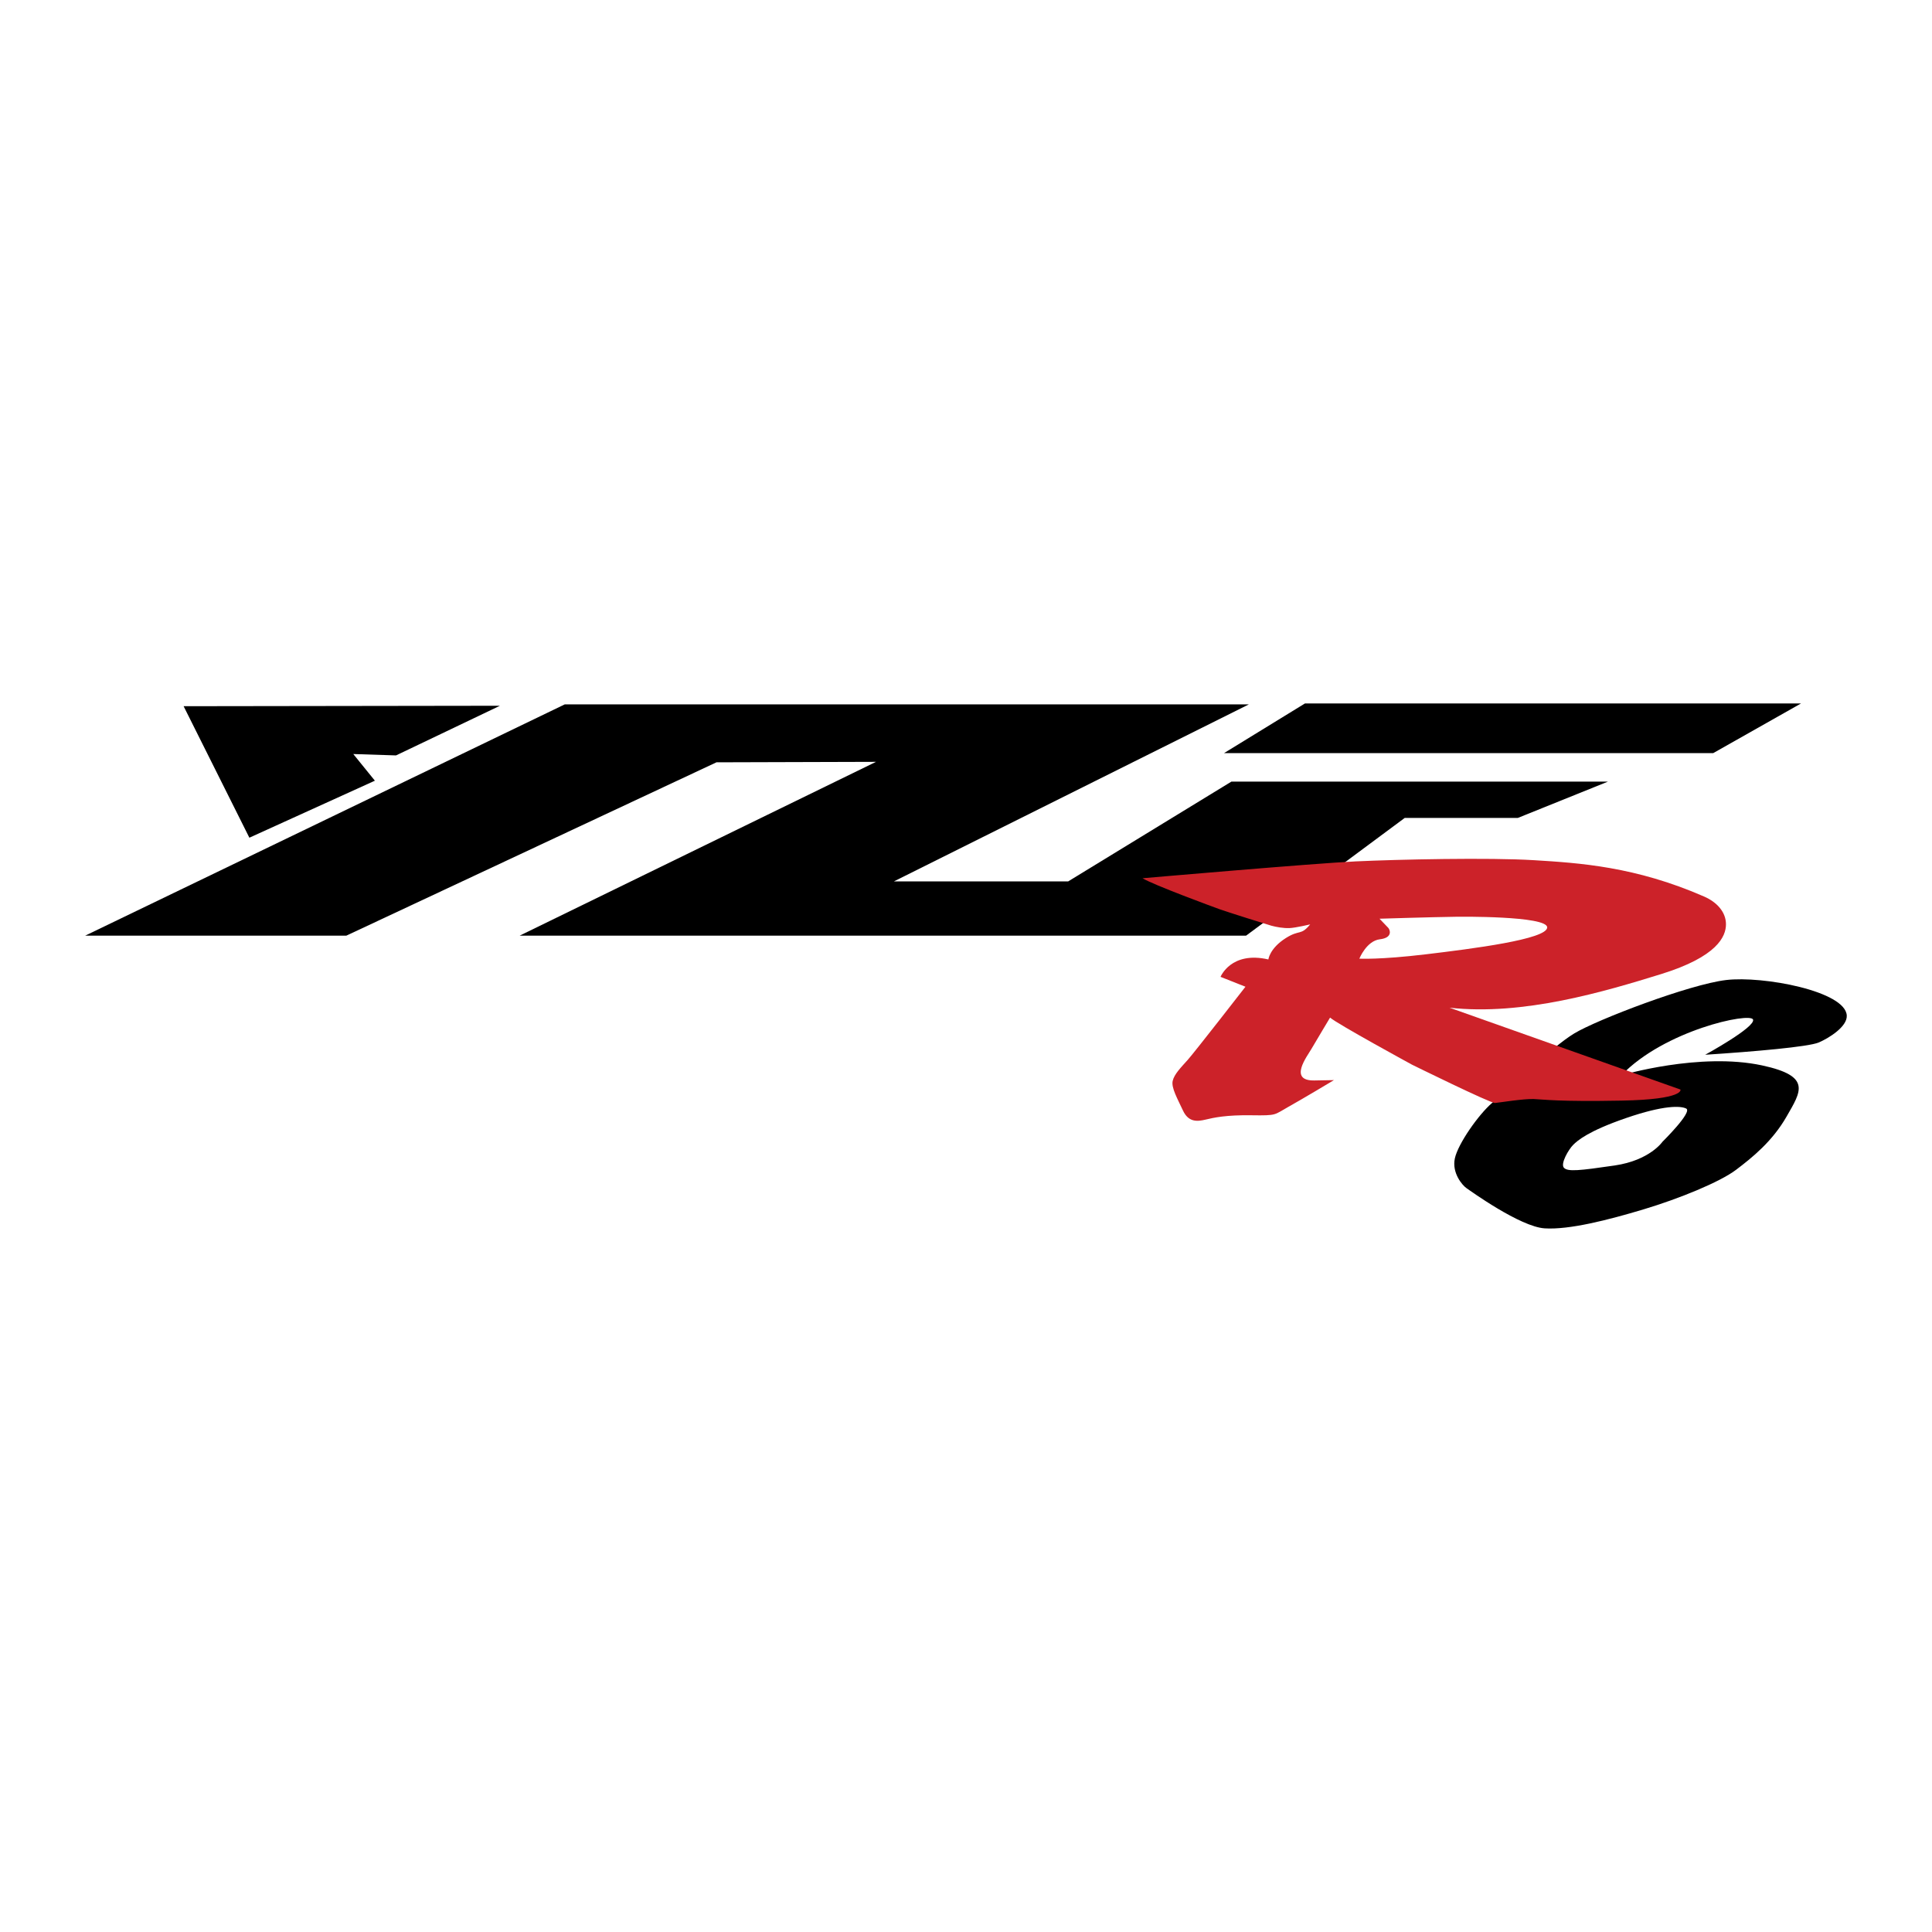
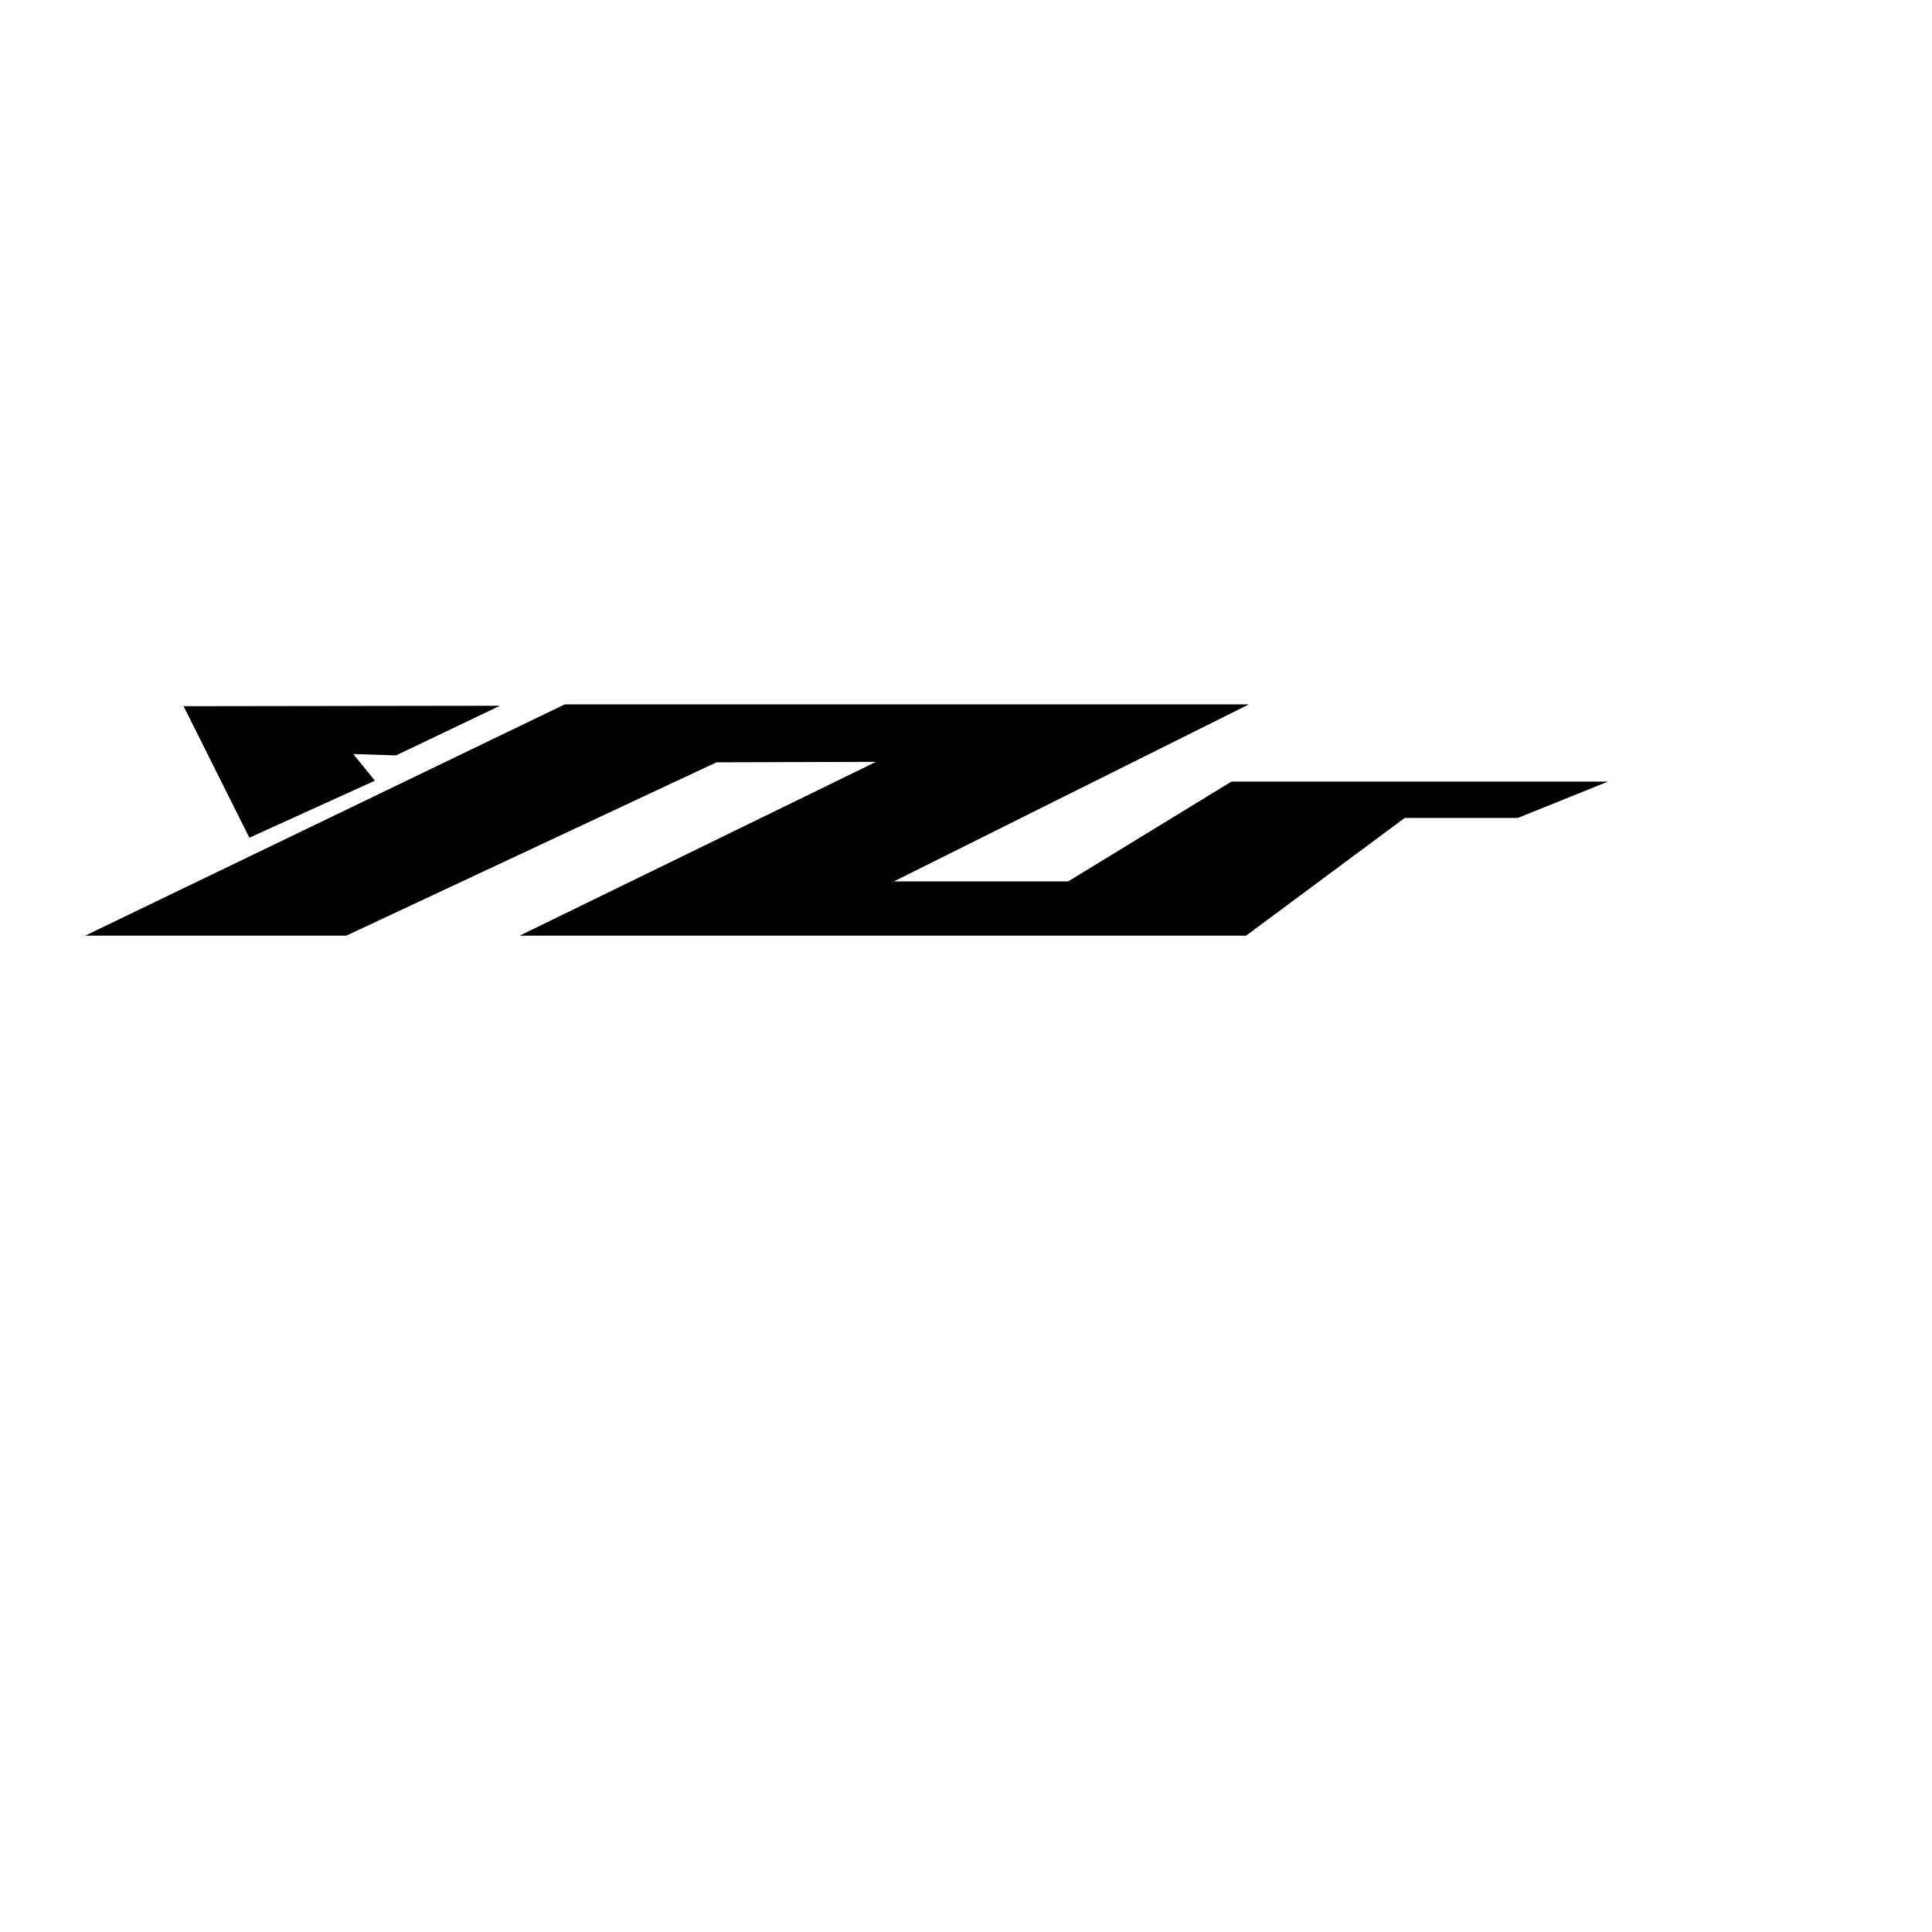
<svg xmlns="http://www.w3.org/2000/svg" width="2500" height="2500" viewBox="0 0 192.756 192.756">
  <g fill-rule="evenodd" clip-rule="evenodd">
-     <path fill="#fff" d="M0 0h192.756v192.756H0V0z" />
    <path d="M18.32 70.459l6.559 13.119 12.523-5.688-2.156-2.66 4.266.138 10.366-4.954-31.558.045zM8.504 93.348h26.054l36.925-17.292 15.917-.047-35.549 17.339h72.473l15.826-11.743h11.284l8.99-3.623h-37.567l-16.283 9.954H89.188l35.412-17.66H56.346L8.504 93.348z" />
-     <path d="M122.123 75.138h48.805l8.761-4.954h-49.494l-8.072 4.954zM172.219 97.777c-3.67.434-12.863 3.945-15.152 5.326-2.287 1.381-6.865 5.801-8.207 6.943-1.34 1.145-3.393 4.064-3.709 5.525-.314 1.459.75 2.682 1.145 2.959.395.275 5.367 3.865 7.812 4.023 2.447.158 6.312-.828 9.863-1.893 3.553-1.066 7.615-2.723 9.234-3.947 1.617-1.223 3.629-2.84 5.049-5.326 1.422-2.484 2.533-4.018-2.445-5.09-6.234-1.342-14.047.986-14.047.986 4.301-4.498 12.863-6.312 13.139-5.562.277.75-4.773 3.512-4.773 3.512 4.893-.316 10.299-.789 11.324-1.223 1.025-.436 2.854-1.58 2.801-2.684-.118-2.445-8.366-3.982-12.034-3.549zm-9.983 13.77c3.787-1.303 5.443-1.223 5.996-.947.664.332-2.367 3.314-2.367 3.314s-1.262 1.855-4.773 2.367c-3.512.514-4.656.633-5.051.236-.395-.393.473-1.854.908-2.287.434-.433 1.498-1.38 5.287-2.683z" />
-     <path d="M165.727 97.186c5.604-1.737 6.473-3.749 6.473-4.972s-.908-2.209-2.172-2.762c-6.863-3.003-12.467-3.354-16.965-3.63-4.498-.276-13.572-.079-17.795.118s-21.279 1.684-21.279 1.684c1.078.657 6.996 2.841 7.732 3.104.736.263 4.656 1.5 5.129 1.631.475.131 1.211.263 1.816.236.604-.026 2.051-.368 2.051-.368-.959 1.157-1.031.479-2.434 1.367-1.617 1.026-1.736 2.131-1.736 2.131-3.732-.861-4.773 1.736-4.773 1.736l2.486.986s-5.09 6.551-5.762 7.299c-.67.75-1.342 1.422-1.498 2.092-.158.672.473 1.775 1.025 2.959s1.42 1.105 2.248.908c.83-.197 2.053-.475 4.617-.434 2.564.039 2.209-.041 3.631-.83 1.379-.766 4.4-2.576 4.568-2.678-.166.006-.658.016-1.965.035-2.604.039-.711-2.406-.277-3.156.436-.75 1.855-3.117 1.855-3.117.709.631 8.168 4.695 8.168 4.695s7.852 3.867 8.285 3.826c.434-.039 2.84-.434 3.867-.395 1.025.041 2.445.277 8.758.158 6.314-.117 5.879-1.105 5.879-1.105l-23.041-8.166c7.339.829 15.507-1.618 21.109-3.352zm-23.475-1.974c-4.617.552-6.629.434-6.629.434s.709-1.775 2.051-1.934c1.342-.158.986-.986.83-1.144-.158-.158-.869-.908-.869-.908s5.012-.158 7.773-.198c0 0 8.955-.107 8.955 1.065 0 1.185-7.496 2.133-12.111 2.685z" fill="#cc2229" />
  </g>
</svg>